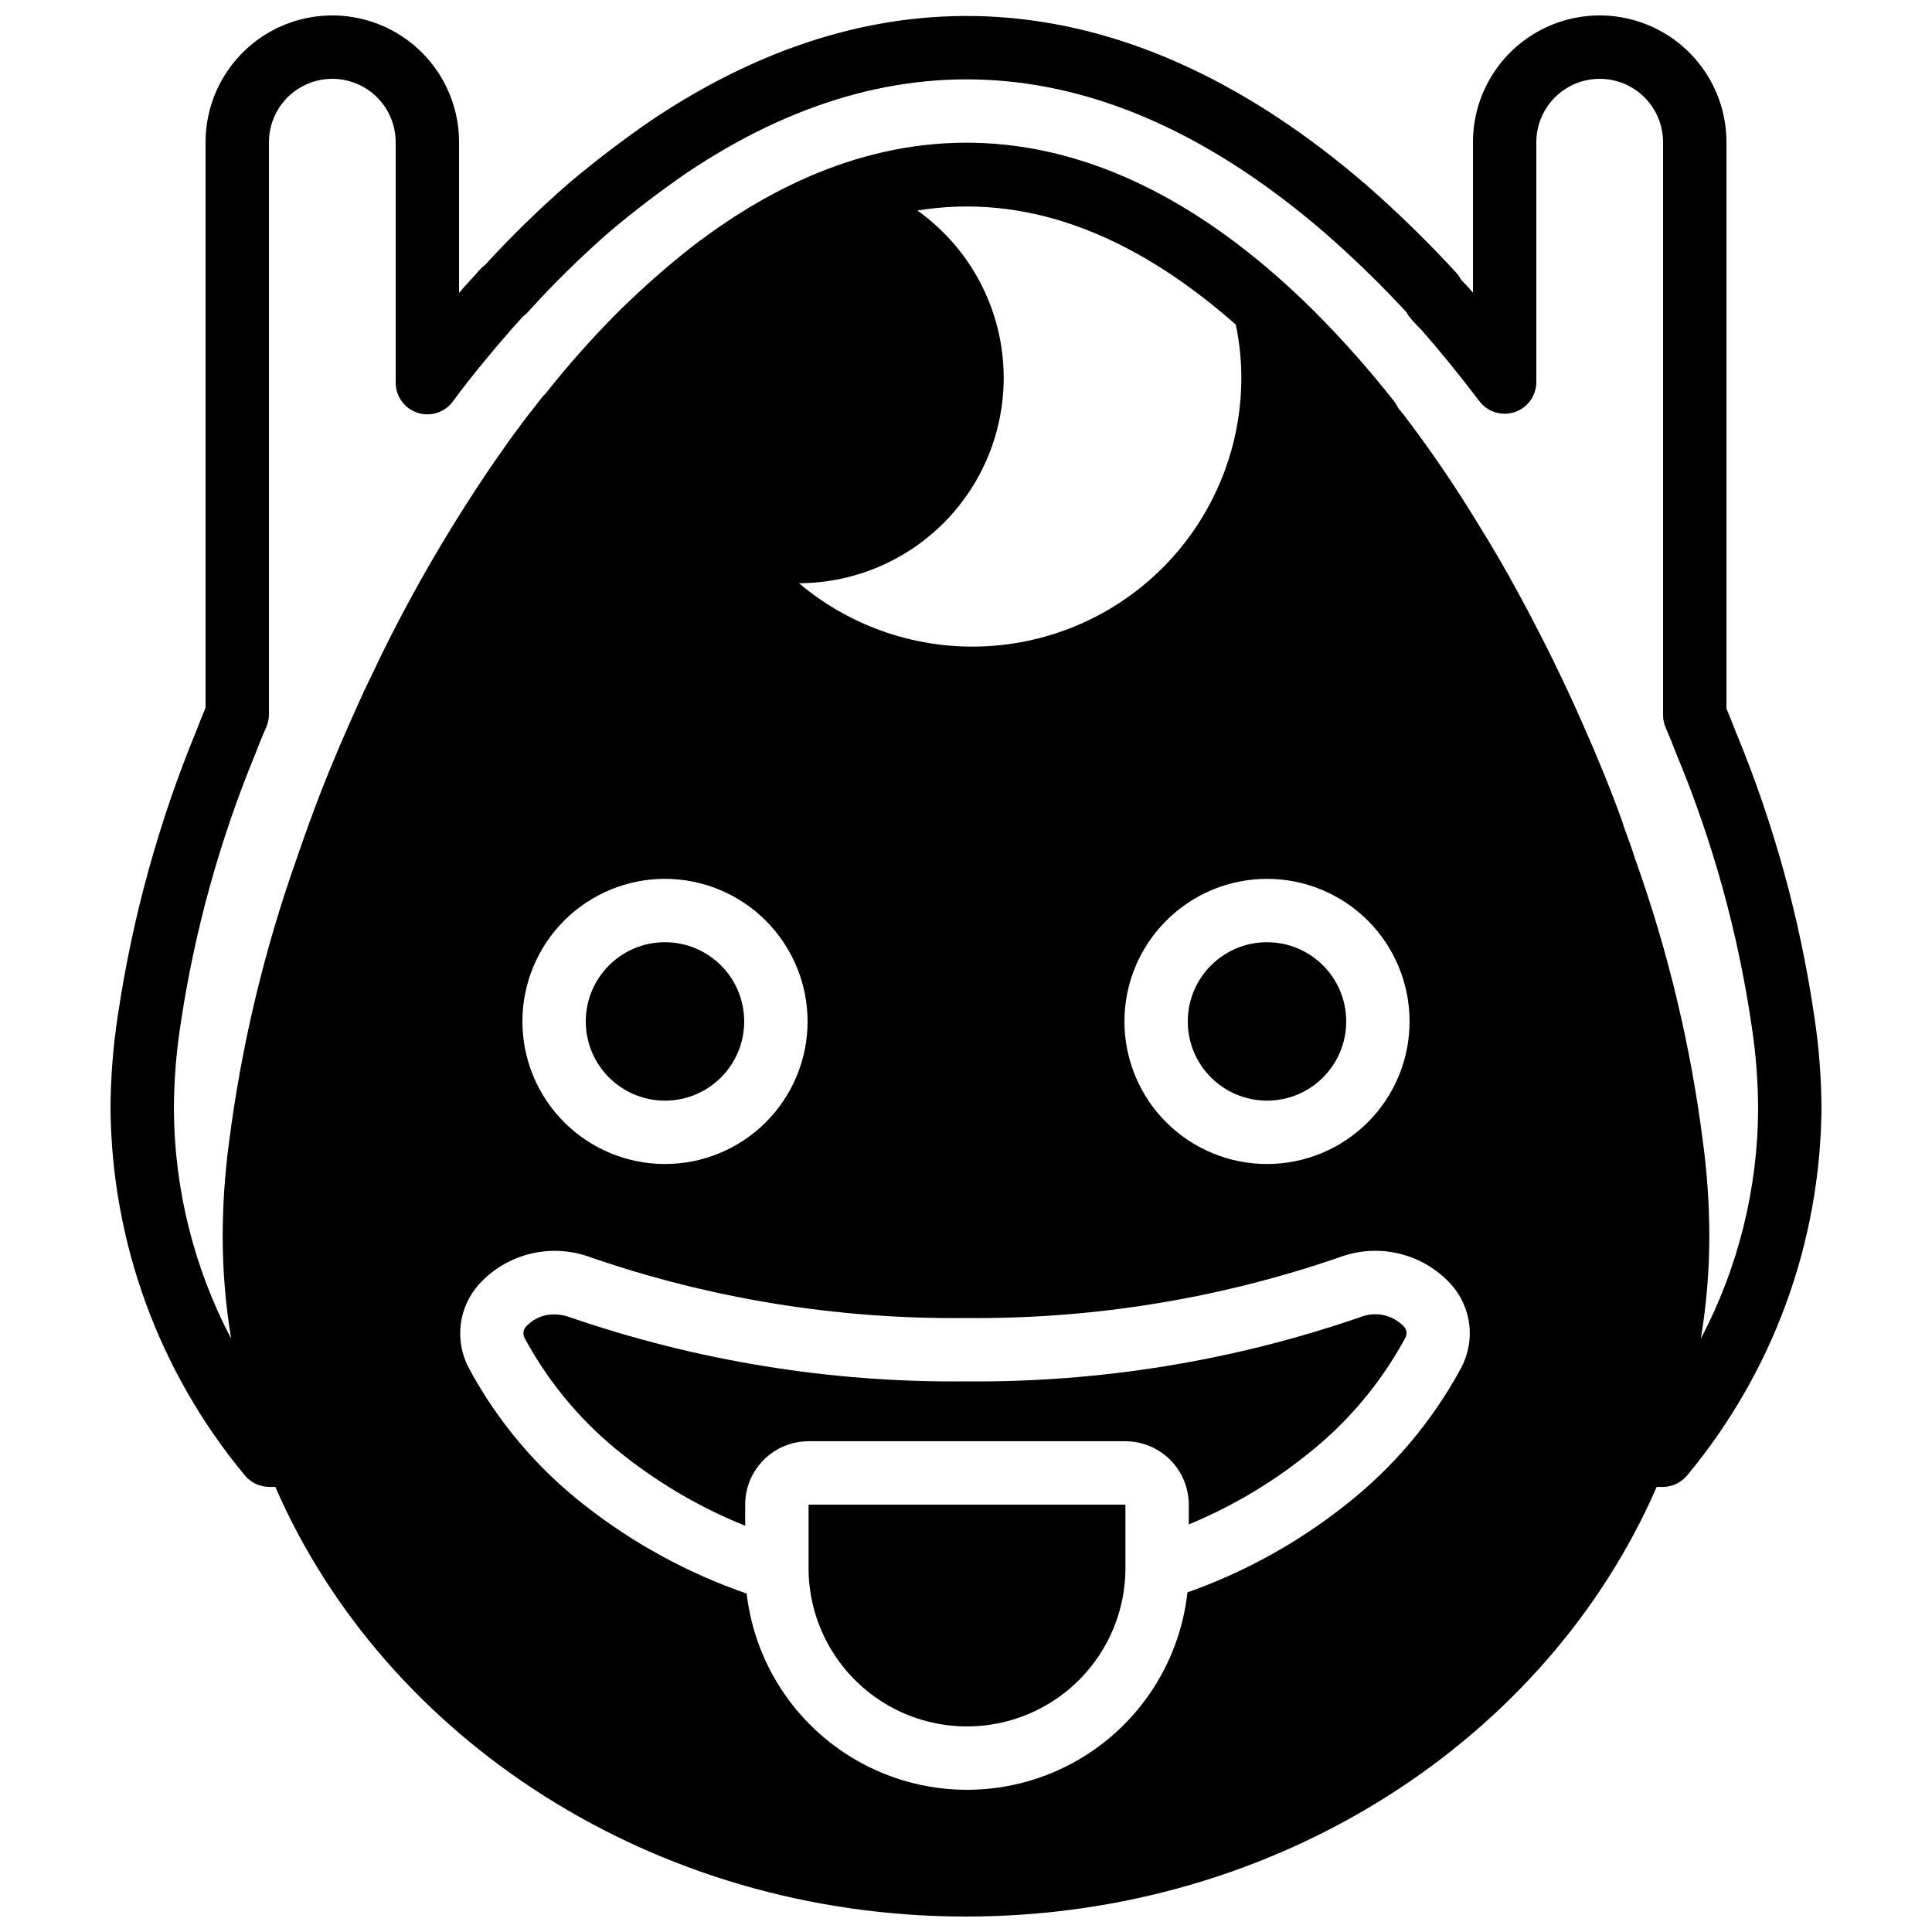
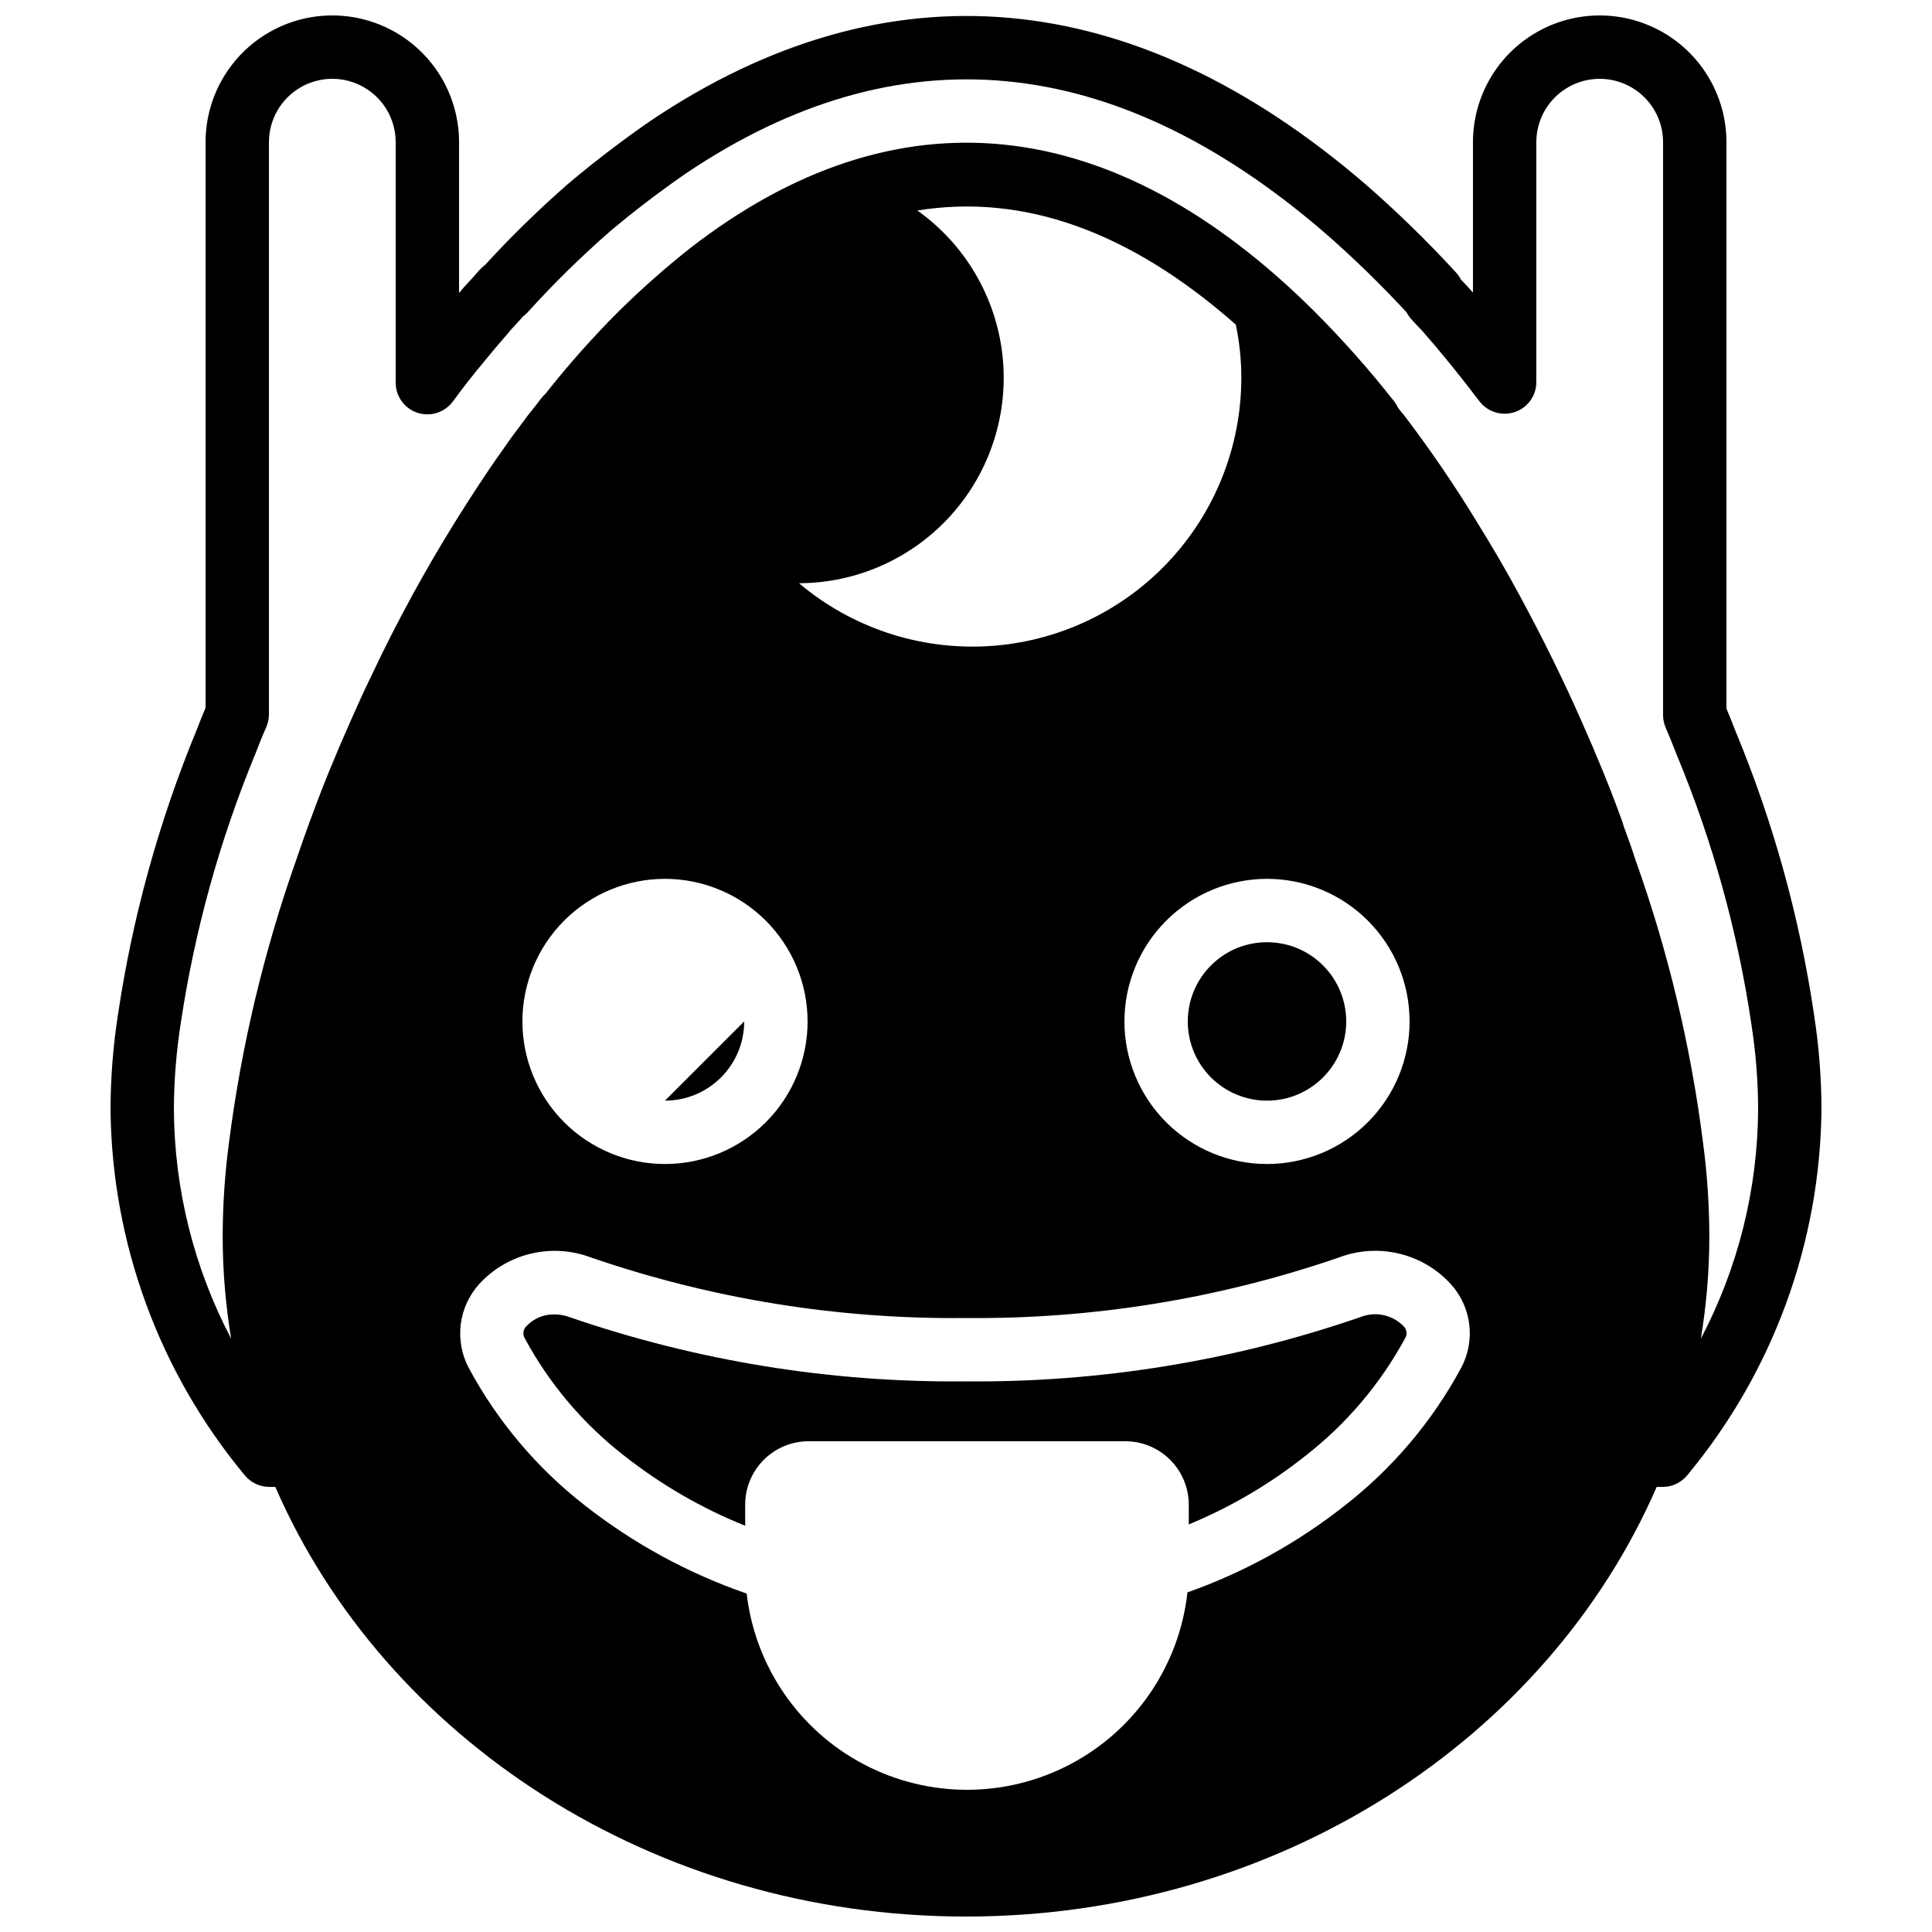
<svg xmlns="http://www.w3.org/2000/svg" width="800px" height="800px" version="1.1" viewBox="144 144 512 512">
  <defs>
    <clipPath id="a">
      <path d="m173 148.09h454v503.81h-454z" />
    </clipPath>
  </defs>
  <g clip-path="url(#a)">
    <path d="m624.79 413.24c-3.805-25.934-10.812-51.293-20.871-75.5-0.758-2-1.57-4-2.394-5.961v-150.1c0-12-6.402-23.086-16.793-29.086-10.395-6-23.195-6-33.59 0-10.391 6-16.793 17.086-16.793 29.086v39.879c-0.465-0.531-0.926-1.059-1.395-1.59-0.574-0.574-1.121-1.148-1.773-1.852v-0.004c-0.367-0.711-0.828-1.367-1.371-1.953-7.555-8.23-15.566-16.035-23.988-23.375-61.578-52.965-126.75-58.902-189.44-16.754-7.426 5.133-14.668 10.66-21.648 16.531-7.805 6.801-15.215 14.039-22.207 21.672-0.52 0.371-0.996 0.801-1.418 1.281-1.195 1.352-2.394 2.715-3.941 4.363l-1.516 1.762v-39.961c0-12-6.402-23.086-16.793-29.086s-23.195-6-33.586 0c-10.395 6-16.793 17.086-16.793 29.086v149.89c-0.879 2.051-1.699 4.117-2.422 6.035h-0.004c-9.988 24.223-16.98 49.57-20.824 75.488-1.266 8.227-1.918 16.531-1.941 24.855 0.336 35.441 12.879 69.684 35.523 96.957 1.59 1.984 3.996 3.141 6.543 3.141h1.605c28.98 66.621 100.08 113.86 183.04 113.86s154.06-47.234 183.04-113.86h1.605c2.543 0 4.949-1.156 6.543-3.141 22.641-27.27 35.188-61.516 35.52-96.957-0.023-8.273-0.664-16.531-1.922-24.707zm-93.59 93.293c-7.606 14.09-18.039 26.453-30.652 36.316-12.582 9.977-26.727 17.797-41.863 23.148-2.137 19.312-13.68 36.316-30.832 45.438-17.152 9.121-37.707 9.176-54.906 0.145-17.203-9.027-28.836-25.973-31.074-45.27-15.5-5.356-30.004-13.254-42.906-23.379-12.664-9.863-23.133-22.258-30.734-36.402-1.883-3.547-2.629-7.59-2.129-11.578s2.219-7.723 4.918-10.699c3.664-3.984 8.438-6.781 13.703-8.031 5.269-1.25 10.789-0.898 15.855 1.012 31.898 10.977 65.445 16.406 99.18 16.055 33.699 0.344 67.211-5.082 99.082-16.047 5.082-1.93 10.625-2.285 15.914-1.023 5.285 1.258 10.074 4.078 13.738 8.094 2.688 2.973 4.391 6.703 4.875 10.68 0.484 3.981-0.273 8.012-2.168 11.543zm-144.09-306.75c28.211-4.543 56.34 5.535 84.383 30.23 0.969 4.598 1.461 9.277 1.473 13.973 0.027 18.219-6.922 35.754-19.422 49.008-12.5 13.254-29.602 21.215-47.789 22.25-18.188 1.039-36.082-4.93-50.008-16.68 15.469-0.051 30.184-6.684 40.469-18.234 10.285-11.555 15.168-26.938 13.43-42.309-1.738-15.367-9.934-29.273-22.535-38.238zm92.66 177.12c10.02 0 19.633 3.981 26.719 11.066 7.086 7.09 11.066 16.699 11.066 26.719 0 10.023-3.981 19.633-11.066 26.719-7.086 7.086-16.699 11.07-26.719 11.07-10.023 0-19.633-3.984-26.719-11.07-7.086-7.086-11.066-16.695-11.066-26.719 0.008-10.016 3.992-19.621 11.078-26.703 7.082-7.086 16.688-11.07 26.707-11.082zm-121.75 37.785c0 10.023-3.981 19.633-11.07 26.719-7.086 7.086-16.695 11.07-26.715 11.07-10.023 0-19.633-3.984-26.719-11.07-7.086-7.086-11.07-16.695-11.07-26.719 0-10.02 3.984-19.629 11.07-26.719 7.086-7.086 16.695-11.066 26.719-11.066 10.016 0.012 19.621 3.996 26.703 11.082 7.086 7.082 11.07 16.688 11.082 26.703zm236.72 84.078c1.496-9.008 2.25-18.125 2.25-27.258-0.02-8.215-0.57-16.418-1.652-24.559-3.238-25.645-9.266-50.859-17.965-75.195-0.914-2.887-1.984-5.84-3.062-8.742-0.16-0.605-0.359-1.215-0.574-1.797-2.848-7.898-6.227-16.203-10.629-26.125-4.832-10.957-10.414-22.281-16.582-33.645-3.344-6.207-7.109-12.668-11.133-19.129h0.004c-5.941-9.746-12.379-19.176-19.289-28.258-0.504-0.582-0.945-1.141-1.637-2.027l0.004 0.004c-0.301-0.645-0.676-1.25-1.117-1.805h0.004c-6.465-8.211-13.398-16.039-20.77-23.445-53.582-53.48-111.15-59.457-165.89-16.867-6.551 5.199-12.816 10.75-18.77 16.621-6.879 6.883-13.348 14.164-19.375 21.805-0.43 0.375-0.816 0.793-1.156 1.254-1.043 1.379-2.074 2.691-3.371 4.305l-1.32 1.762c-1.812 2.41-3.613 4.812-5.242 7.207-4.902 6.832-9.422 13.934-12.82 19.375-4.027 6.484-7.832 13.004-11.316 19.387-3.941 7.199-7.606 14.414-10.828 21.289-1.984 4.035-3.797 8.062-5.602 12.152-4.211 9.496-7.688 18.043-10.434 25.641-0.191 0.434-0.348 0.871-0.613 1.633-1.113 3.066-2.231 6.207-3.238 9.207v0.004c-8.645 24.379-14.656 49.609-17.938 75.266-1.09 8.184-1.645 16.43-1.668 24.684 0 9.133 0.754 18.25 2.25 27.258-9.867-18.762-15.074-39.621-15.18-60.82 0.027-7.539 0.621-15.062 1.777-22.512 3.672-24.633 10.336-48.723 19.848-71.742 0.863-2.289 1.812-4.656 2.832-6.938v0.004c0.484-1.082 0.734-2.254 0.734-3.438v-151.64c0-6 3.199-11.543 8.395-14.543 5.195-3 11.598-3 16.793 0 5.199 3 8.398 8.543 8.398 14.543v63.73c0 3.633 2.336 6.852 5.785 7.981 3.453 1.129 7.238-0.09 9.387-3.019 2.664-3.633 5.488-7.258 8.582-10.945 1.789-2.215 3.621-4.336 5.465-6.469l1.578-1.852c1.027-1.09 2.008-2.18 2.977-3.273 0.457-0.332 0.879-0.711 1.258-1.133 6.828-7.547 14.098-14.684 21.762-21.379 6.461-5.438 13.285-10.645 20.188-15.406 56.273-37.836 113.19-32.438 169.04 15.613h0.004c7.644 6.664 14.926 13.734 21.812 21.18 0.43 0.77 0.945 1.488 1.539 2.141 0.98 1.066 1.898 2.059 2.496 2.625 5.004 5.691 10.012 11.855 15.324 18.852h0.004c2.18 2.871 5.949 4.027 9.363 2.879 3.418-1.148 5.719-4.352 5.719-7.957v-63.566c0-6 3.203-11.543 8.398-14.543 5.195-3 11.598-3 16.793 0 5.195 3 8.398 8.543 8.398 14.543v151.82c-0.004 1.137 0.227 2.262 0.68 3.305 0.961 2.246 1.922 4.566 2.879 7.086 9.574 22.992 16.25 47.09 19.875 71.734 1.145 7.387 1.73 14.852 1.754 22.328-0.105 21.199-5.312 42.059-15.18 60.82z" />
  </g>
  <path d="m504.54 493.04c-33.695 11.621-69.137 17.383-104.78 17.039-35.676 0.348-71.148-5.418-104.88-17.047-1.266-0.457-2.598-0.695-3.945-0.695-2.727-0.074-5.356 0.996-7.258 2.953-1.02 0.832-1.27 2.293-0.586 3.418 6.519 12.074 15.484 22.656 26.324 31.07 9.75 7.684 20.547 13.934 32.066 18.562v-5.598c0.004-4.453 1.773-8.723 4.922-11.871s7.418-4.918 11.871-4.926h83.969c4.453 0.008 8.719 1.777 11.867 4.926 3.148 3.148 4.922 7.418 4.926 11.871v5.246c11.137-4.598 21.57-10.742 31-18.246 10.82-8.43 19.781-19.008 26.316-31.07l0.004-0.008c0.691-1.098 0.453-2.543-0.555-3.359-2.977-2.926-7.394-3.812-11.27-2.266z" />
-   <path d="m358.28 560.29c0.27 14.855 8.367 28.465 21.301 35.785 12.934 7.316 28.77 7.254 41.645-0.164 12.875-7.418 20.871-21.09 21.023-35.949v-17.219h-83.969z" />
  <path d="m500.76 414.69c0 11.594-9.398 20.992-20.992 20.992s-20.992-9.398-20.992-20.992 9.398-20.992 20.992-20.992 20.992 9.398 20.992 20.992" />
-   <path d="m341.22 414.69c0 11.594-9.398 20.992-20.992 20.992s-20.992-9.398-20.992-20.992 9.398-20.992 20.992-20.992 20.992 9.398 20.992 20.992" />
+   <path d="m341.22 414.69c0 11.594-9.398 20.992-20.992 20.992" />
</svg>